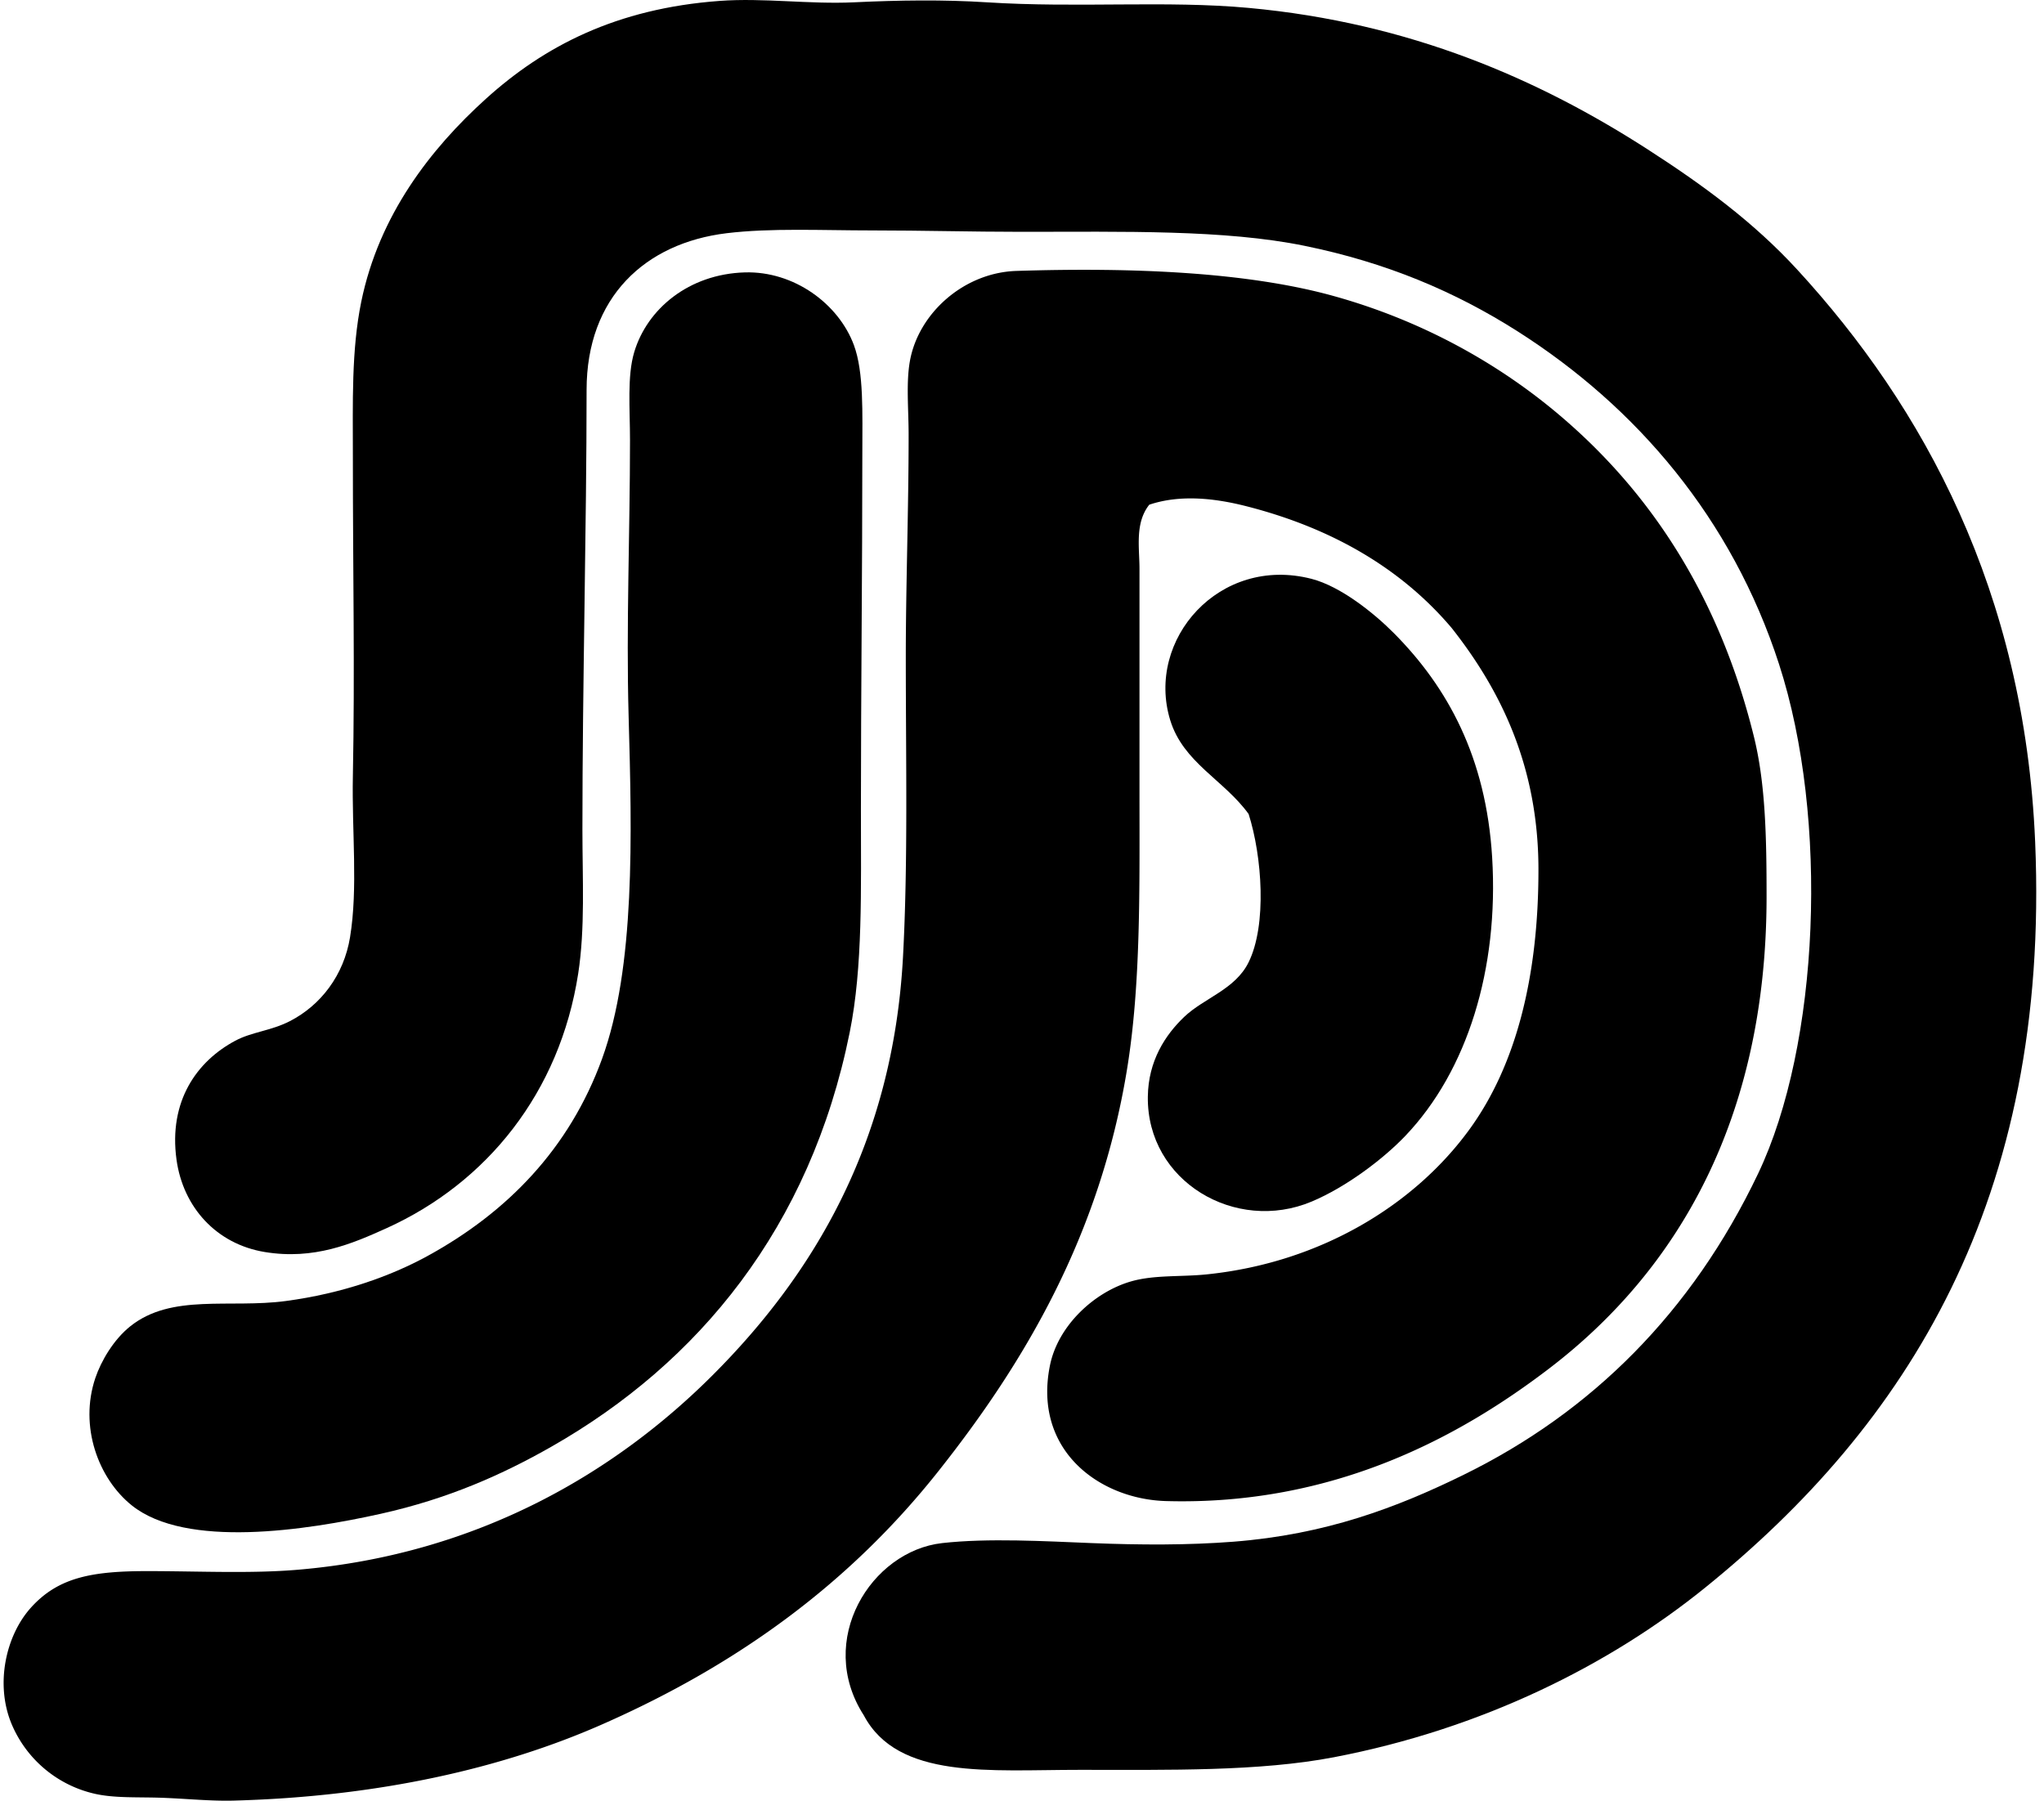
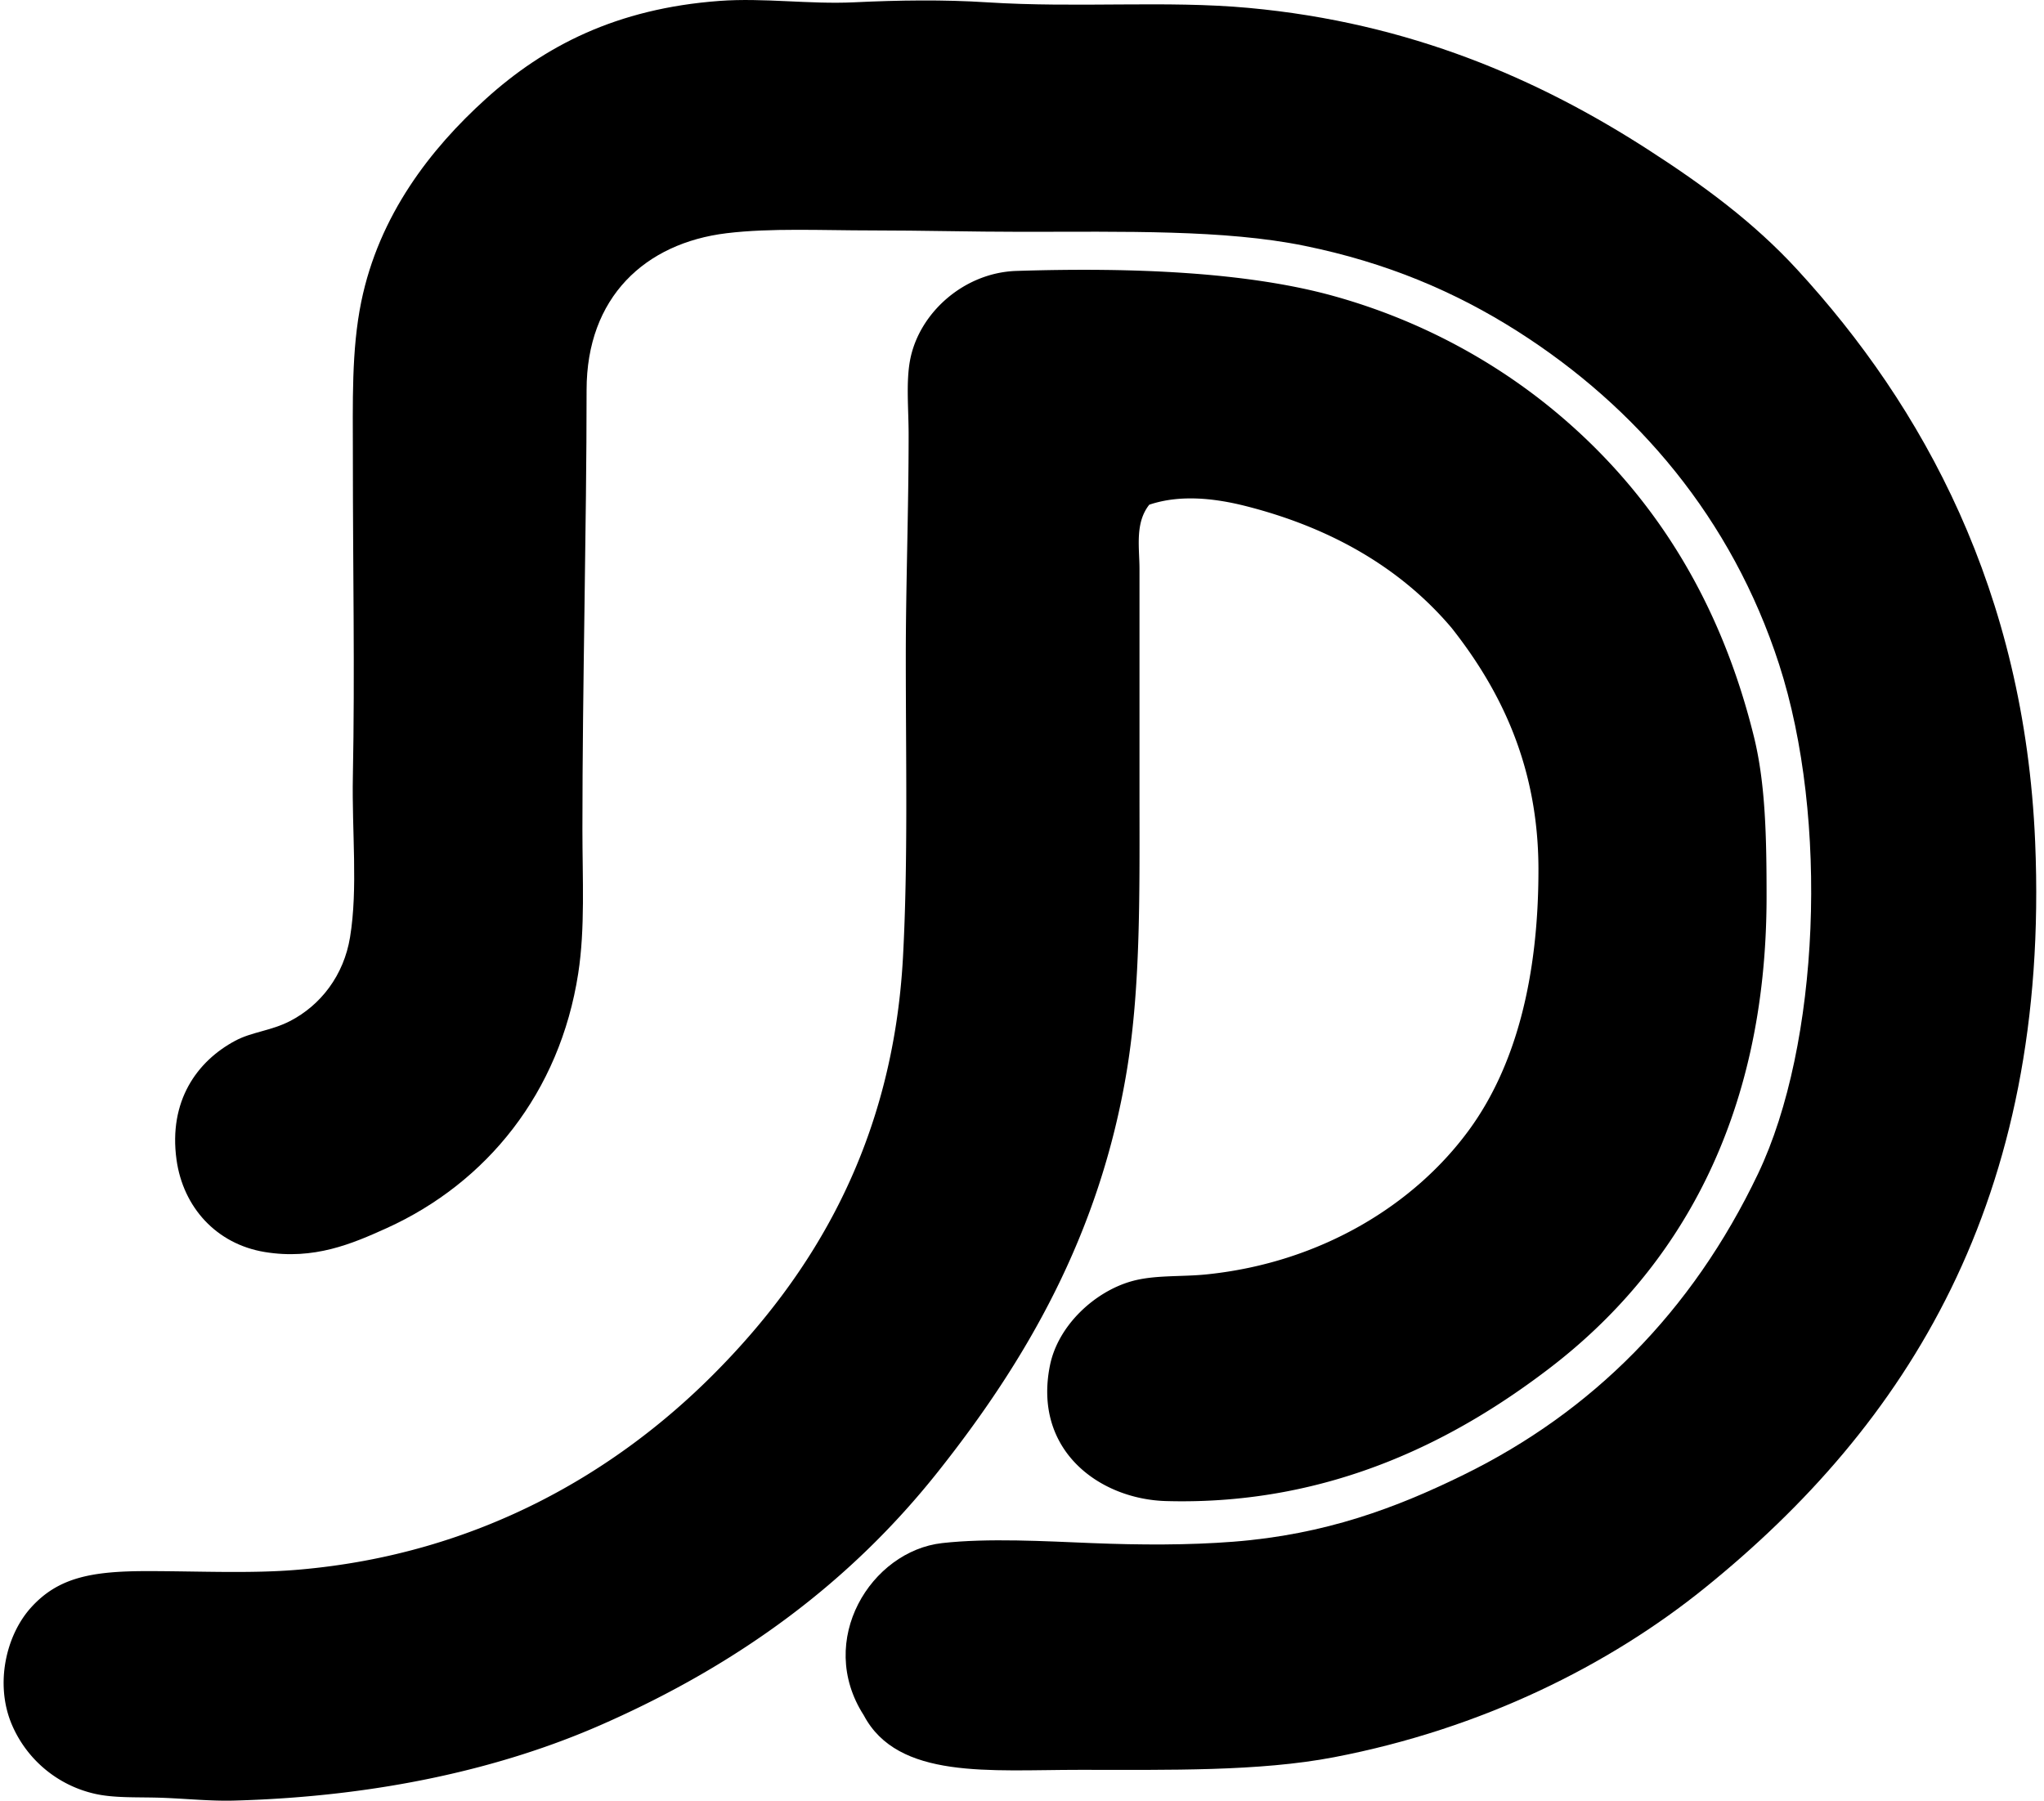
<svg xmlns="http://www.w3.org/2000/svg" width="227" height="200" fill="none" viewBox="0 0 227 200">
  <path fill="#000" fill-rule="evenodd" d="M95.925 190.508c-5.36-8.335.823-18.235 8.703-19.12 5.131-.577 11.445-.206 16.632 0 5.445.218 10.699.233 15.698-.153 10.269-.799 18.162-3.781 25.649-7.463 14.154-6.958 25.289-18.002 32.641-33.418 6.826-14.316 7.892-39.409 2.33-56.578-5.248-16.205-15.83-28.578-29.066-36.993-6.928-4.403-14.556-7.63-23.628-9.48-8.878-1.815-20.031-1.556-31.55-1.556-5.319 0-10.973-.154-16.476-.154-5.604 0-11.252-.286-16.168.31-9.05 1.1-15.545 7.112-15.545 17.41 0 15.191-.464 32.744-.464 48.805 0 5.534.313 10.967-.467 16.009-2.048 13.23-10.152 23.247-21.294 28.289-3.81 1.723-8.042 3.544-13.524 2.641-5.362-.884-9.062-4.968-9.793-10.256-.897-6.514 2.266-10.936 6.529-13.212 1.833-.979 3.958-1.093 6.062-2.174 3.427-1.762 5.991-5.091 6.682-9.326.894-5.463.19-11.731.313-17.876.228-11.599-.003-22.949 0-35.441 0-6.081-.172-11.864.93-17.253 1.97-9.618 7.694-16.985 13.835-22.537C60.44 5.116 68.452.946 79.913.101c4.889-.36 9.968.39 14.922.156 5.005-.24 9.992-.307 14.764 0 10.162.648 19.906-.221 29.067.62 17.98 1.655 32.263 7.948 44.298 15.699 6.209 3.998 11.795 8.107 16.629 13.367 13.973 15.201 25.249 35.678 26.425 63.575 1.68 39.857-14.353 64.805-36.682 82.844-10.598 8.562-24.703 15.649-41.19 18.809-8.301 1.591-18.306 1.401-28.29 1.401-9.913-.003-20.145 1.105-23.931-6.065Z" clip-rule="evenodd" />
-   <path fill="#000" fill-rule="evenodd" d="M82.71 30.255c5.454-.166 10.423 3.482 12.124 8.082 1.112 3.003.934 7.594.934 11.97 0 12.981-.157 27.03-.157 39.48 0 9.096.224 17.594-1.244 24.872-4.382 21.733-16.838 36.737-33.107 46.008-5.433 3.096-11.452 5.789-18.963 7.463-8.316 1.851-21.644 3.894-27.666-.934-3.728-2.988-5.85-8.792-4.042-14.145.645-1.907 2.034-4.274 3.888-5.751 4.591-3.655 11.003-1.966 17.253-2.798 6.31-.841 11.67-2.773 15.698-4.975 8.9-4.861 15.803-11.949 19.43-21.917 3.707-10.186 3.323-24.85 2.954-38.083-.28-10.032.154-20.32.154-30.62 0-3.544-.326-7.14.467-9.79 1.434-4.806 6.058-8.675 12.277-8.862Z" clip-rule="evenodd" />
  <path fill="#000" fill-rule="evenodd" d="M161.206 69.734c-5.442-6.421-13.03-11.03-22.848-13.524-3.236-.82-7.179-1.348-10.723-.154-1.616 2.036-1.087 4.776-1.087 7.15v24.558c0 10.88.169 21.564-1.398 31.087-3.024 18.376-11.325 32.441-20.983 44.611-9.594 12.087-21.853 21.291-37.46 28.133-10.843 4.753-24.48 7.947-40.723 8.392-2.564.071-5.267-.211-7.926-.31-2.68-.101-5.365.065-7.616-.467a13.18 13.18 0 0 1-9.17-7.769c-1.833-4.44-.605-9.827 2.178-12.901 3.018-3.338 6.731-4.041 12.9-4.041 5.802 0 11.523.295 16.786-.157 20.149-1.726 35.377-10.975 46.009-21.607 11.154-11.153 20.032-25.786 21.14-46.475.562-10.503.31-21.878.31-33.264 0-7.902.314-16.3.314-24.715 0-2.807-.298-5.798.153-8.24.977-5.285 5.998-9.762 11.814-9.95 13.064-.417 25.74.139 35.285 2.801 9.725 2.709 18.201 7.432 25.025 13.211 10.318 8.74 17.82 20.38 21.607 35.75 1.28 5.207 1.397 11.153 1.397 17.721 0 24.786-9.959 41.565-24.091 52.381-9.916 7.588-23.947 15.284-42.591 14.765-7.379-.203-14.817-5.617-12.901-15.075.891-4.401 4.91-8.147 9.016-9.326 2.568-.737 5.531-.483 8.393-.777 12.778-1.315 23.192-7.831 29.223-16.166 5.018-6.934 7.637-16.656 7.616-28.913-.031-11.267-4.112-19.715-9.649-26.729Z" clip-rule="evenodd" />
-   <path fill="#000" fill-rule="evenodd" d="M138.668 90.408c-2.745-3.79-7.256-5.697-8.706-10.417-2.748-8.948 5.466-18.34 15.699-15.698 3.221.832 6.919 3.786 9.173 6.062 5.933 5.988 10.204 13.745 10.88 24.868.752 12.394-2.755 23.711-9.637 30.93-2.45 2.574-6.581 5.697-10.416 7.306-8.424 3.538-18.306-2.22-18.186-11.657.052-3.974 1.931-6.848 4.041-8.86 2.208-2.103 5.657-3.031 7.149-6.062 2.052-4.158 1.499-11.767.003-16.472Z" clip-rule="evenodd" />
</svg>